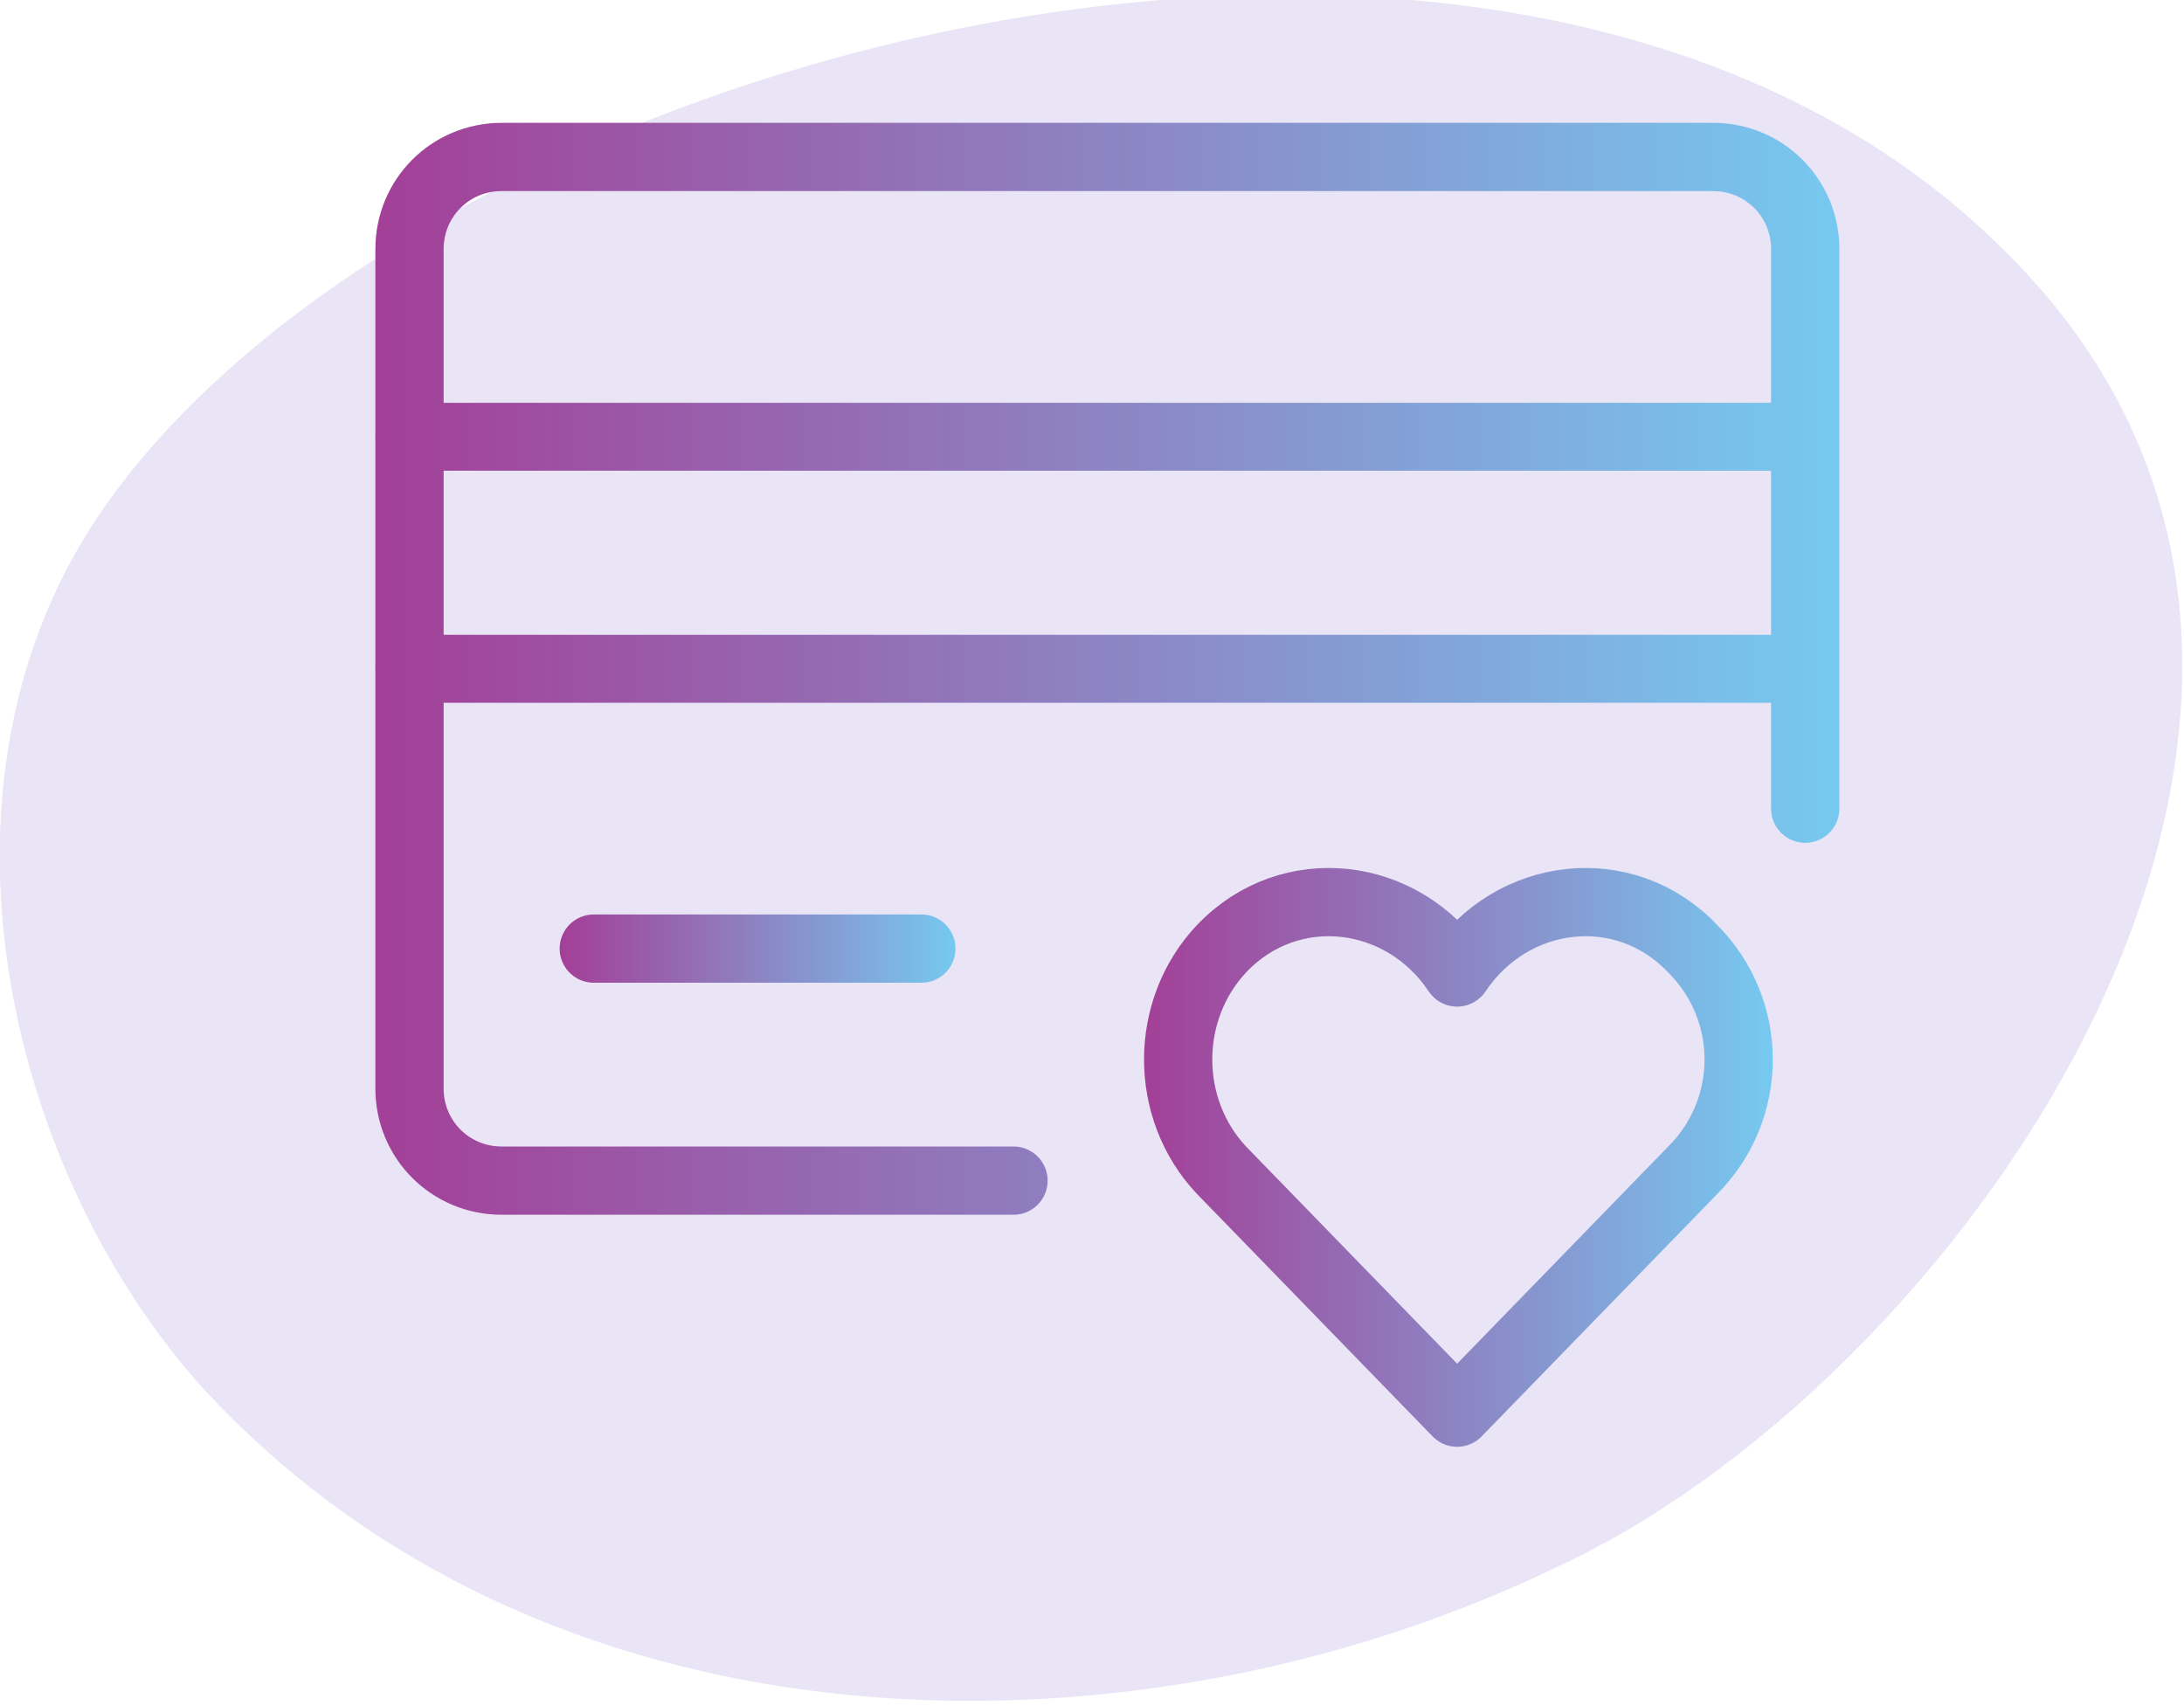
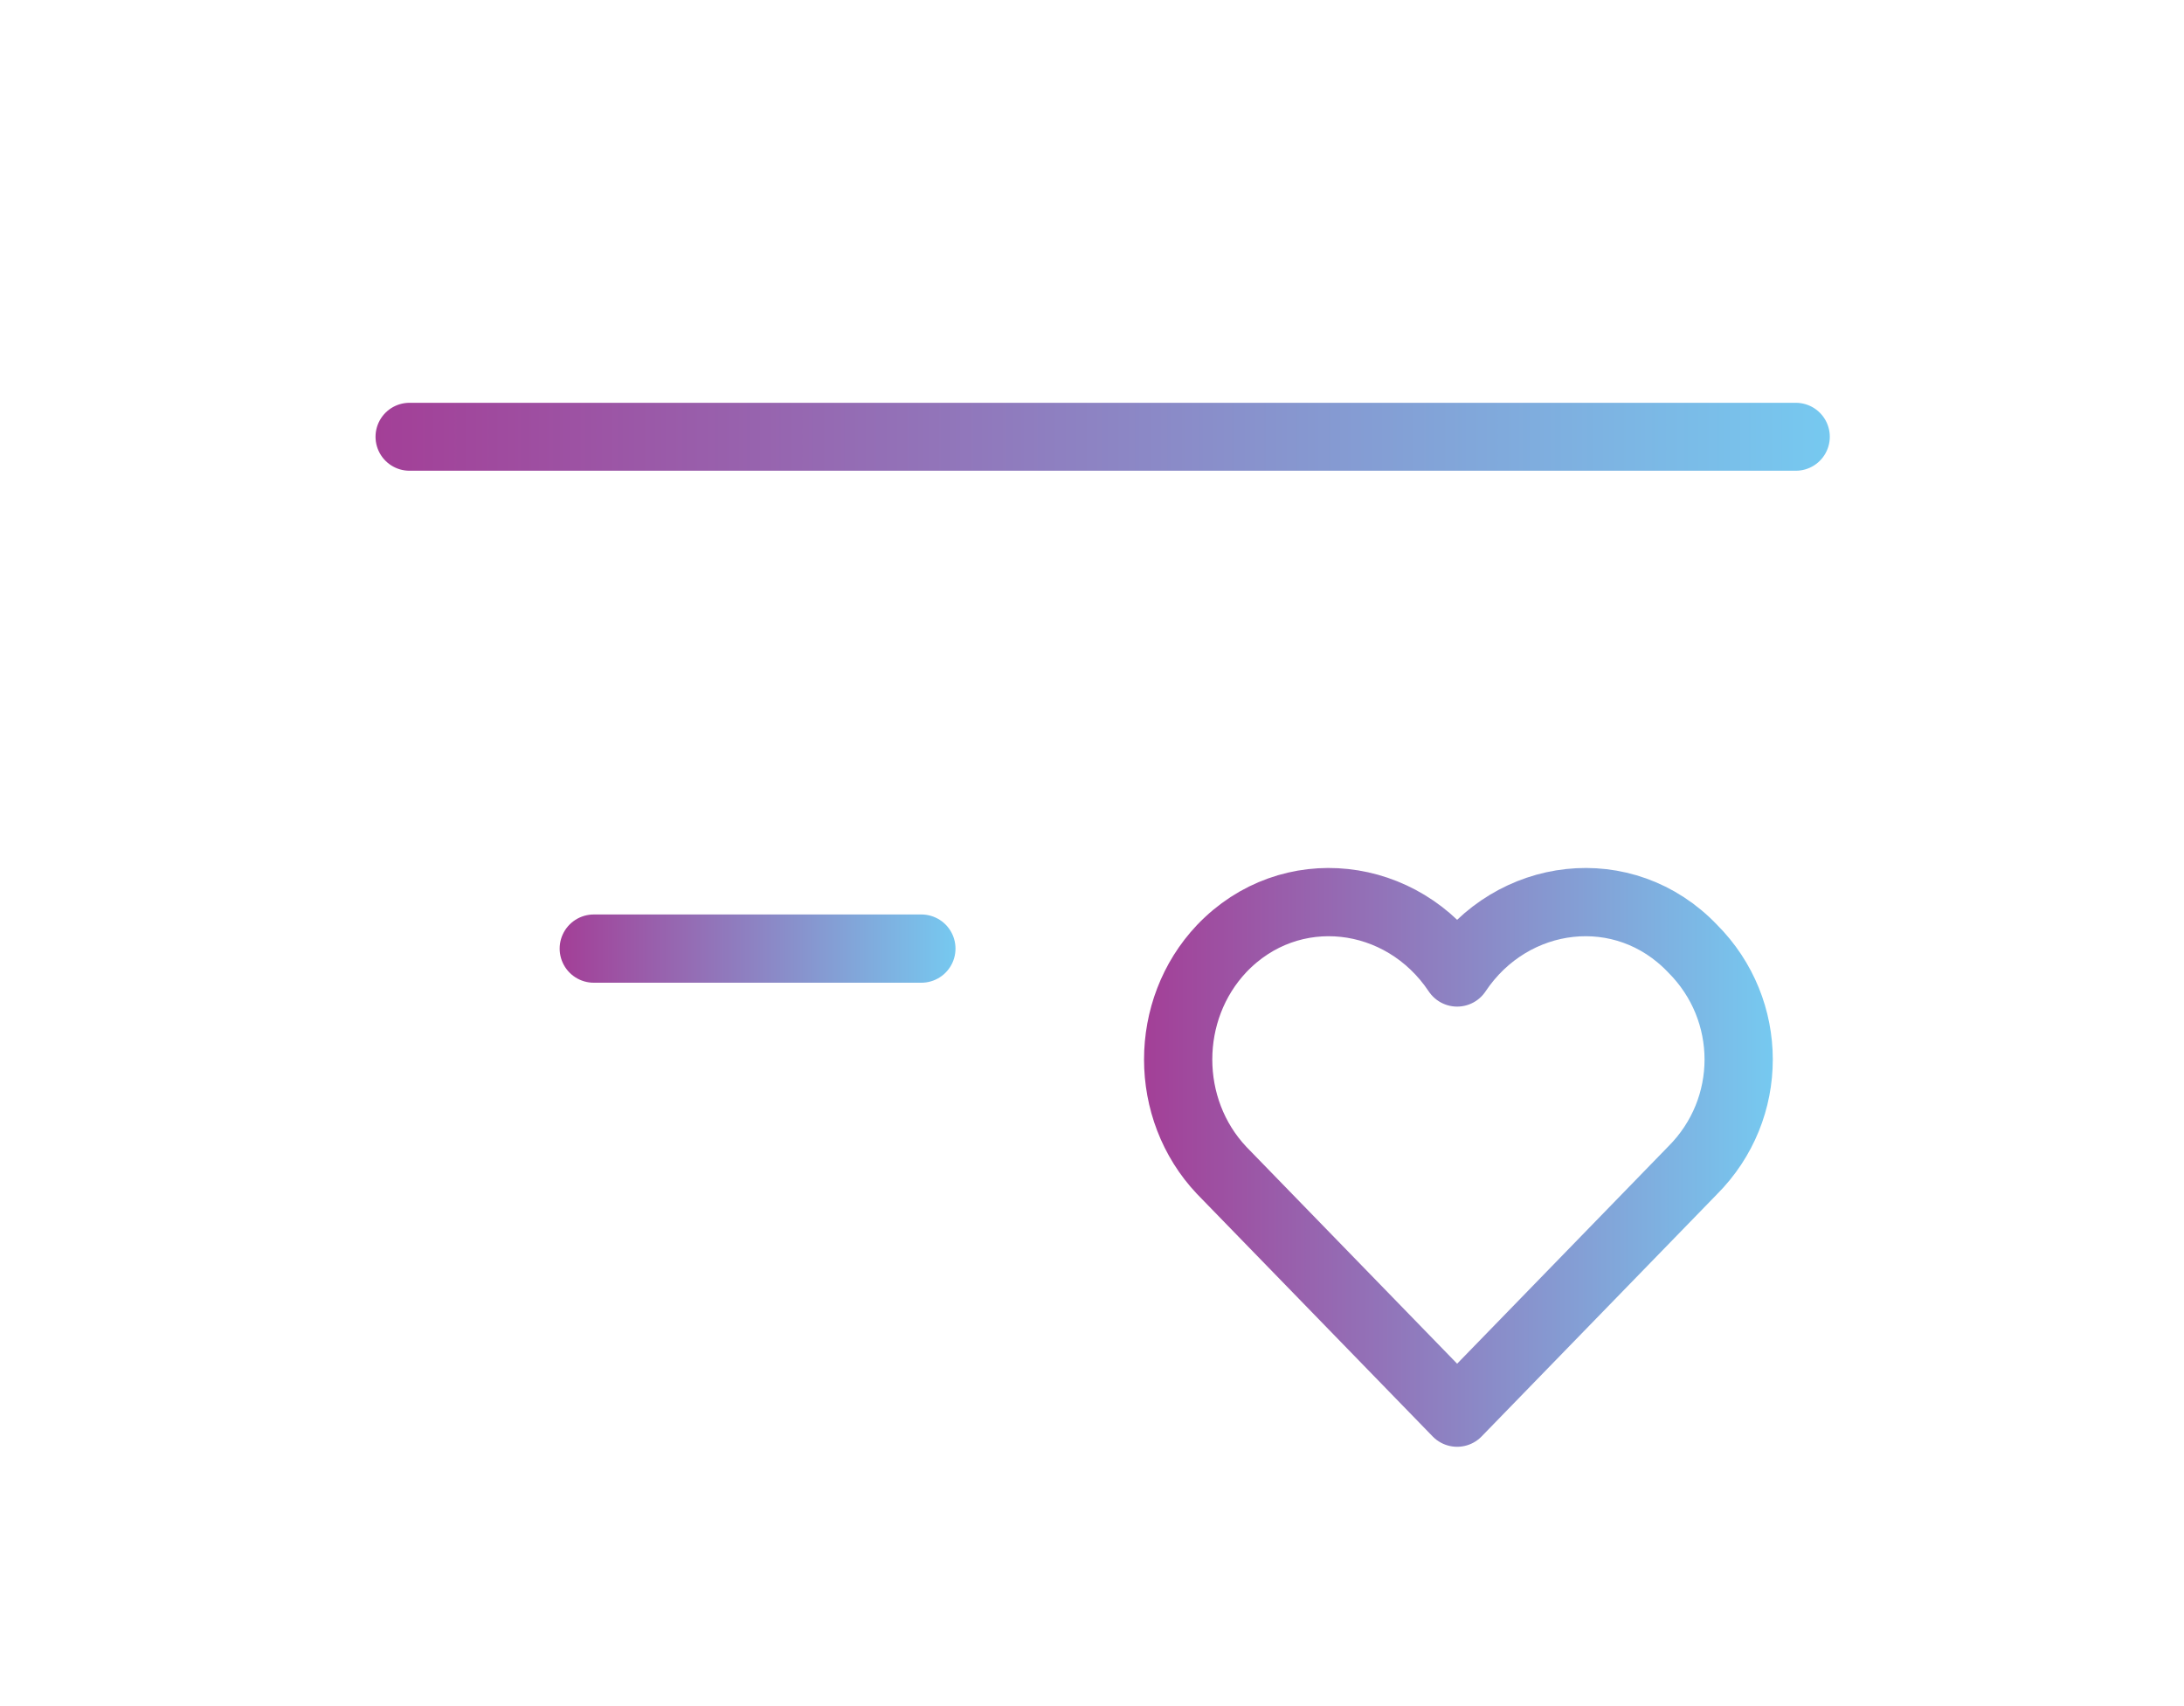
<svg xmlns="http://www.w3.org/2000/svg" version="1.1" id="Layer_1" x="0px" y="0px" viewBox="0 0 64 50" style="enable-background:new 0 0 64 50;" xml:space="preserve">
  <style type="text/css">
	.st0{opacity:0.14;fill:#5D39B9;enable-background:new    ;}
	.st1{fill:none;stroke:url(#SVGID_1_);stroke-width:2;stroke-linecap:round;stroke-linejoin:round;stroke-miterlimit:10;}
	.st2{fill:none;stroke:url(#SVGID_2_);stroke-width:1.991;stroke-linecap:round;stroke-linejoin:round;stroke-miterlimit:10;}
	.st3{fill:none;stroke:url(#SVGID_3_);stroke-width:1.991;stroke-linecap:round;stroke-linejoin:round;stroke-miterlimit:10;}
	.st4{fill:none;stroke:url(#SVGID_4_);stroke-width:2;stroke-linecap:round;stroke-linejoin:round;stroke-miterlimit:10;}
	.st5{fill:none;stroke:url(#SVGID_5_);stroke-width:2;stroke-linecap:round;stroke-linejoin:round;stroke-miterlimit:10;}
</style>
-   <path class="st0" d="M58.8,7.408C44.1-7.406,11.1,1.797,2.5,15.713C-2.3,23.569,0.3,34.455,6,40.74  c10.3,11.111,27.6,11.111,39.9,5.05C57.7,40.179,71.7,20.202,58.8,7.408z" />
  <linearGradient id="SVGID_1_" gradientUnits="userSpaceOnUse" x1="33.525" y1="18.081" x2="51.925" y2="18.081" gradientTransform="matrix(1 0 0 -1 0 52)">
    <stop offset="0" style="stop-color:#A33F97" />
    <stop offset="1" style="stop-color:#76C9F0" />
  </linearGradient>
  <path class="st1" d="M49.6,27.8c-2-2.1-5.3-1.7-6.9,0.7c-1.6-2.4-4.9-2.8-6.9-0.7c-1.7,1.8-1.7,4.7,0,6.5l6.9,7.1l6.9-7.1  C51.4,32.5,51.4,29.6,49.6,27.8z" />
  <linearGradient id="SVGID_2_" gradientUnits="userSpaceOnUse" x1="11.005" y1="39.2" x2="53.62" y2="39.2" gradientTransform="matrix(1 0 0 -1 0 52)">
    <stop offset="0" style="stop-color:#A33F97" />
    <stop offset="1" style="stop-color:#76C9F0" />
  </linearGradient>
  <line class="st2" x1="12" y1="12.8" x2="52.625" y2="12.8" />
  <linearGradient id="SVGID_3_" gradientUnits="userSpaceOnUse" x1="11.005" y1="32.4" x2="53.62" y2="32.4" gradientTransform="matrix(1 0 0 -1 0 52)">
    <stop offset="0" style="stop-color:#A33F97" />
    <stop offset="1" style="stop-color:#76C9F0" />
  </linearGradient>
-   <line class="st3" x1="12" y1="19.6" x2="52.625" y2="19.6" />
  <linearGradient id="SVGID_4_" gradientUnits="userSpaceOnUse" x1="11" y1="32.4" x2="54" y2="32.4" gradientTransform="matrix(1 0 0 -1 0 52)">
    <stop offset="0" style="stop-color:#A33F97" />
    <stop offset="1" style="stop-color:#76C9F0" />
  </linearGradient>
-   <path class="st4" d="M29.7,34.6h-15c-1.5,0-2.7-1.2-2.7-2.7V7.3c0-1.5,1.2-2.7,2.7-2.7h35.5c1.5,0,2.7,1.2,2.7,2.7v16.4" />
  <linearGradient id="SVGID_5_" gradientUnits="userSpaceOnUse" x1="16.44" y1="24.2" x2="28.006" y2="24.2" gradientTransform="matrix(1 0 0 -1 0 52)">
    <stop offset="0" style="stop-color:#A33F97" />
    <stop offset="1" style="stop-color:#76C9F0" />
  </linearGradient>
  <line class="st5" x1="17.4" y1="27.8" x2="27" y2="27.8" />
</svg>